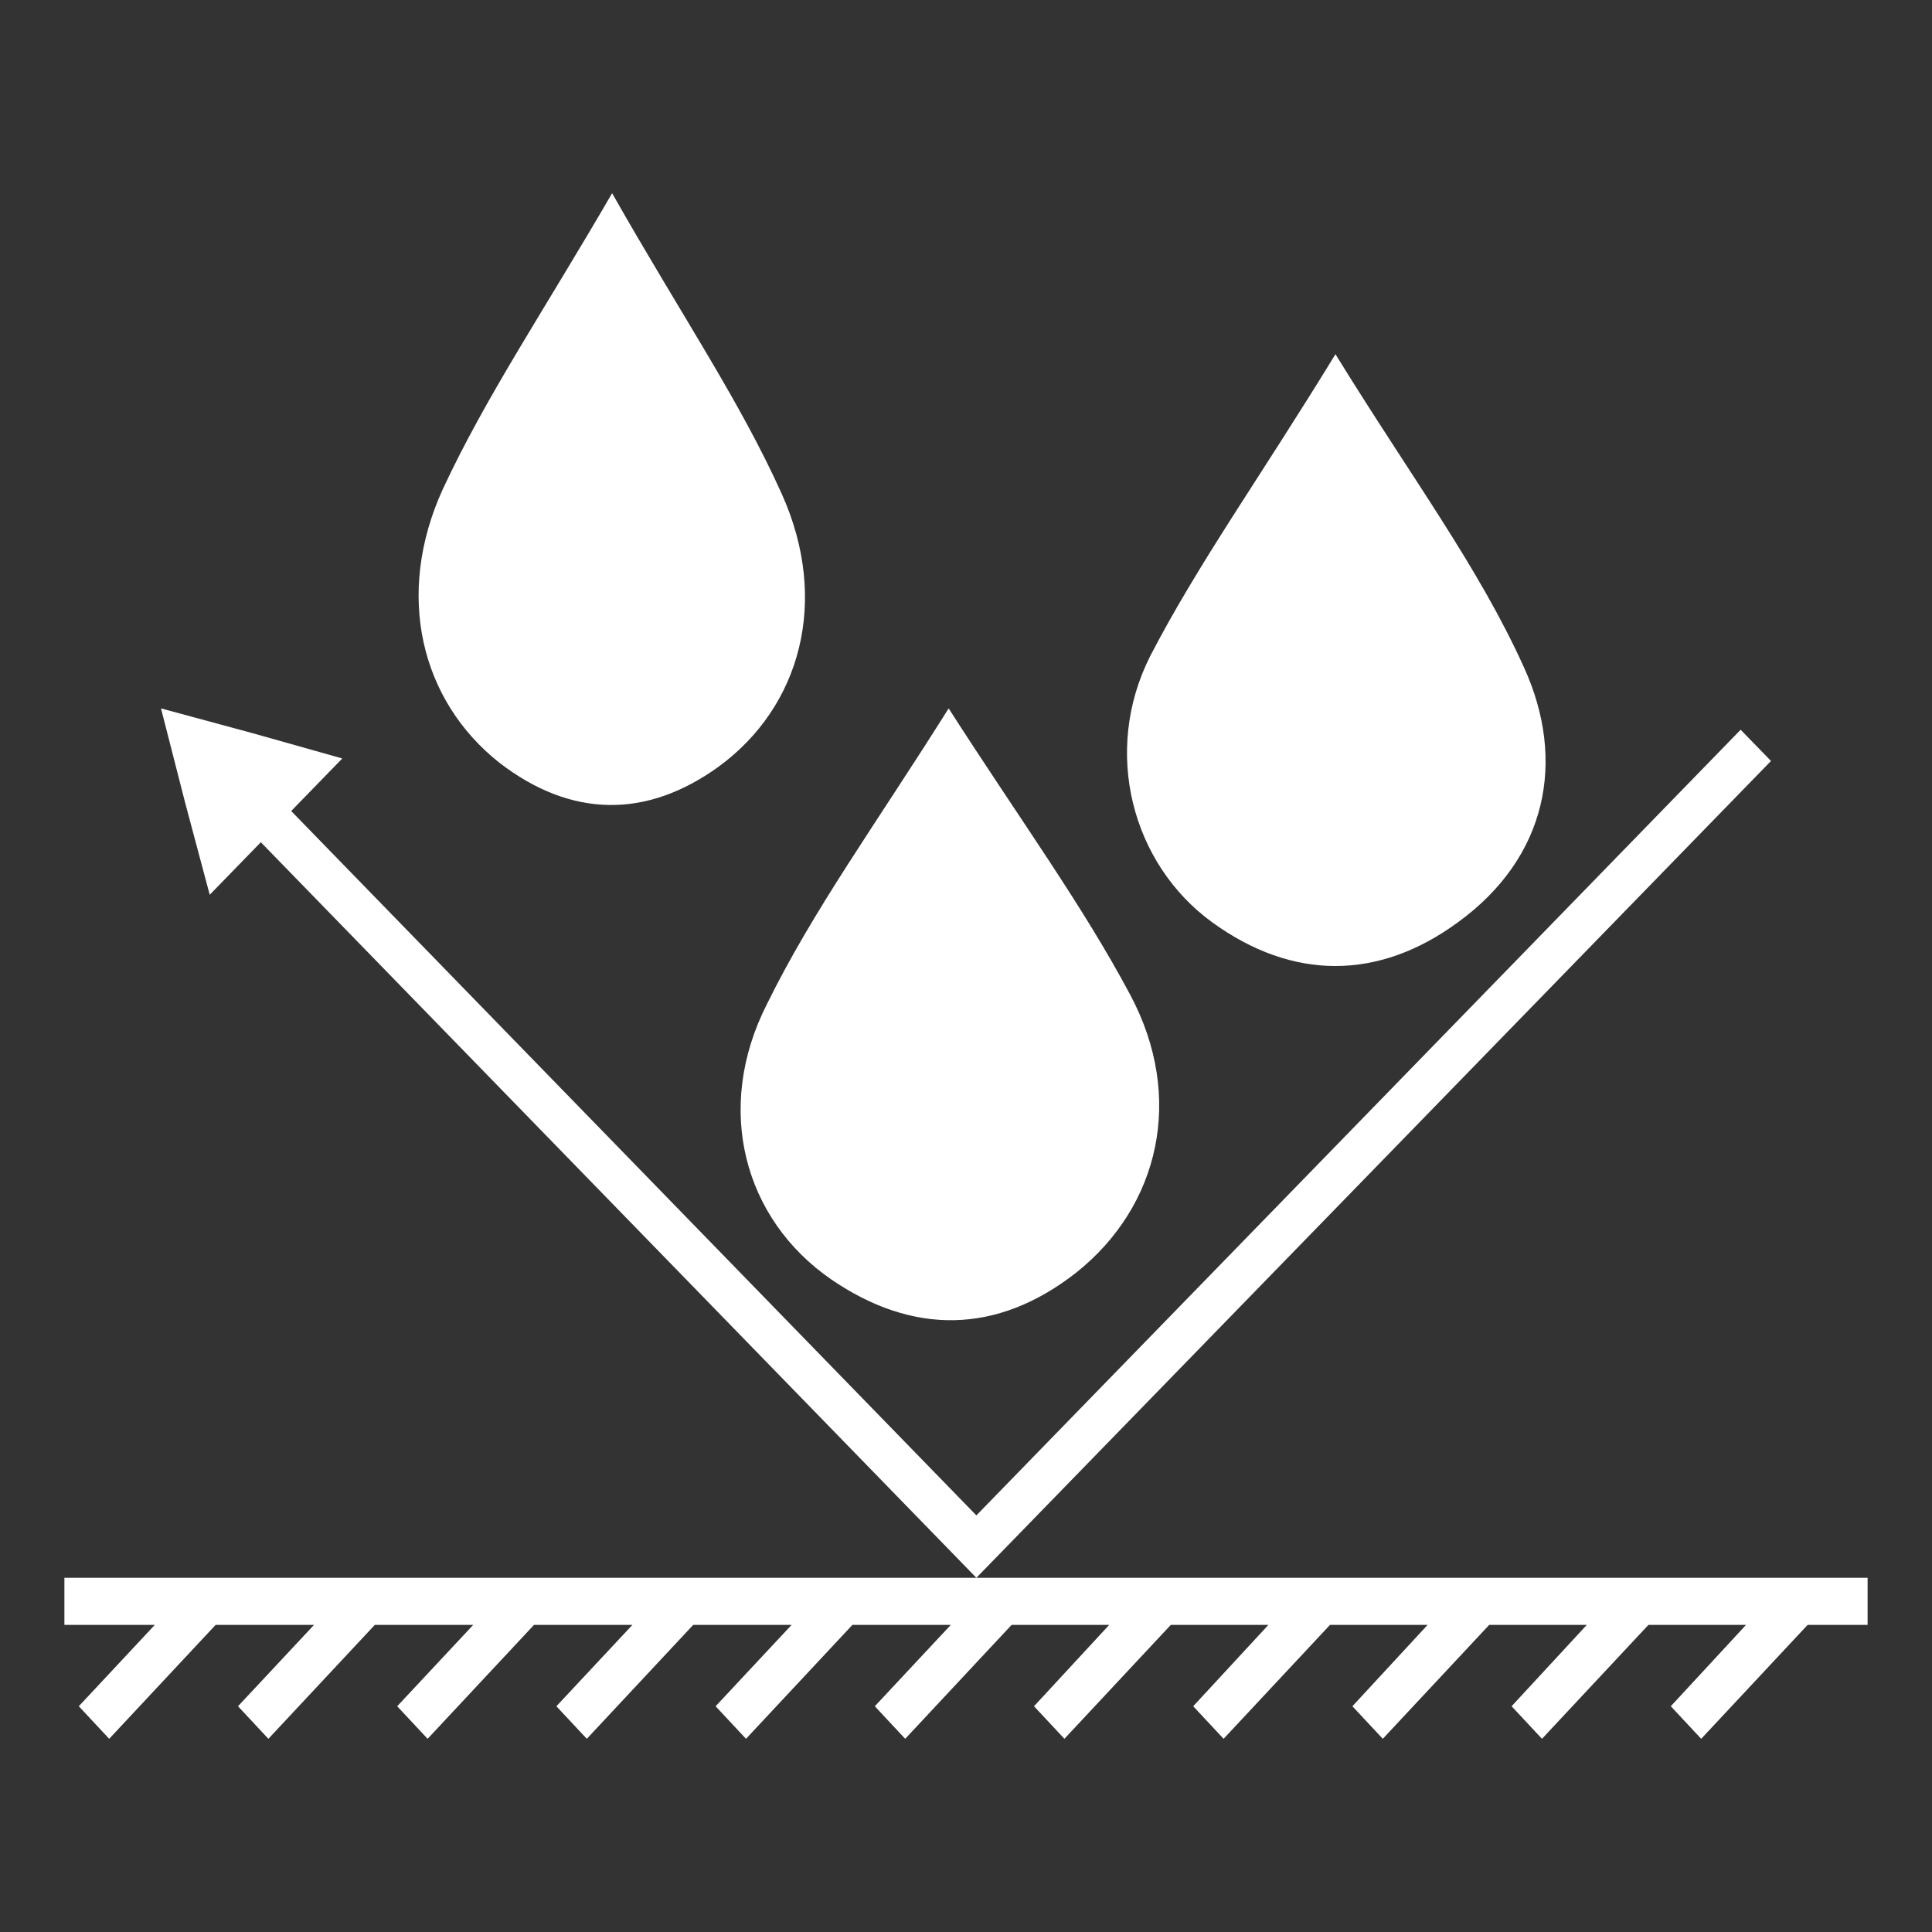
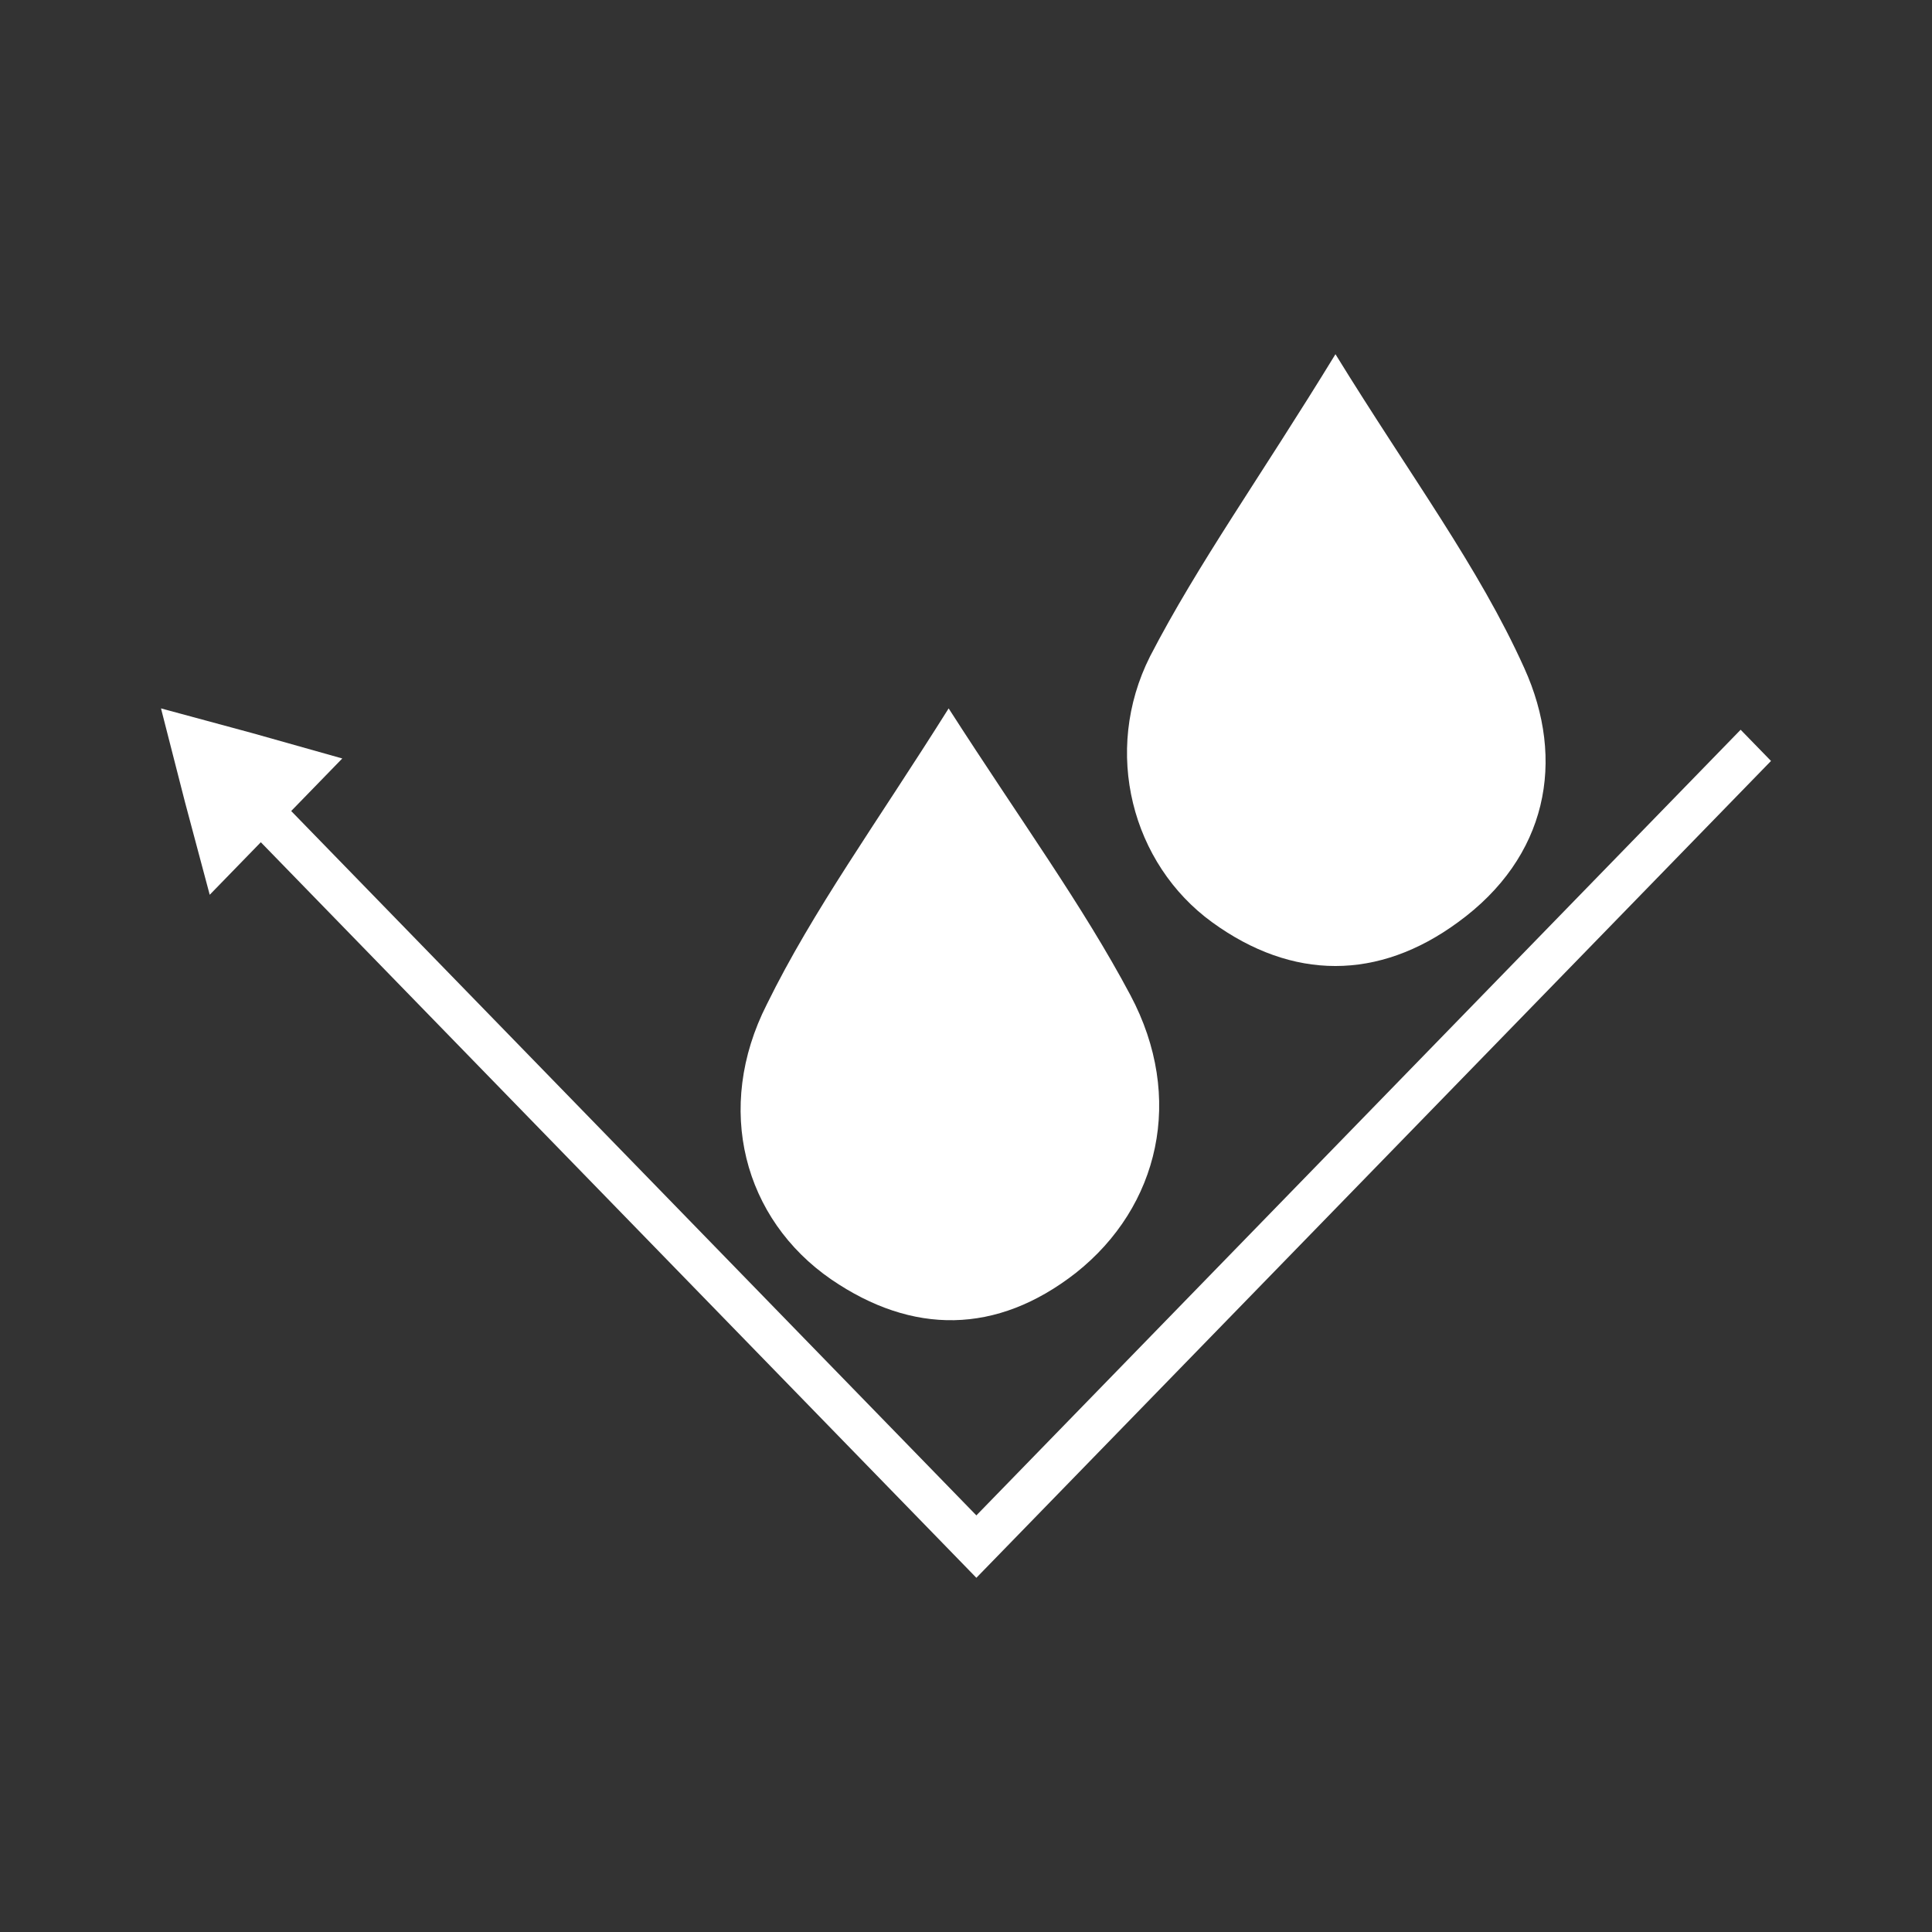
<svg xmlns="http://www.w3.org/2000/svg" width="60" height="60" viewBox="0 0 60 60" fill="none">
  <rect x="0" y="0" width="60" height="60" fill="#333333" stroke="none" />
  <g id="14">
    <g id="Group">
      <path id="Vector" d="M29.461 22C31.719 25.516 33.618 28.108 35.106 30.906C36.8 34.089 36.004 37.476 33.413 39.53C30.949 41.455 28.332 41.455 25.817 39.735C23.097 37.861 22.173 34.422 23.816 31.188C25.253 28.262 27.203 25.593 29.461 22Z" fill="white" />
      <path id="Vector_2" d="M41.474 11C43.813 14.799 45.92 17.603 47.334 20.739C48.644 23.62 48.053 26.628 45.278 28.642C42.81 30.453 40.138 30.453 37.645 28.642C35.152 26.832 34.226 23.34 35.717 20.382C37.208 17.501 39.135 14.824 41.474 11Z" fill="white" />
-       <path id="Vector_3" d="M19.01 6C21.159 9.789 22.974 12.434 24.287 15.358C25.767 18.664 24.86 21.945 22.329 23.801C20.085 25.429 17.745 25.403 15.524 23.699C13.065 21.767 12.253 18.461 13.757 15.18C15.095 12.307 16.885 9.662 19.01 6Z" fill="white" />
-       <path id="Vector_4" d="M58 49H2V50.463H4.807L2.447 52.989L3.391 54L6.696 50.463H9.752L7.391 52.989L8.335 54L11.64 50.463H14.696L12.335 52.989L13.28 54L16.584 50.463H19.64L17.279 52.989L18.224 54L21.528 50.463H24.584L22.224 52.989L23.168 54L26.472 50.463H29.528L27.168 52.989L28.112 54L31.416 50.463H34.447L32.112 52.989L33.056 54L36.36 50.463H39.391L37.056 52.989L38 54L41.304 50.463H44.335L42 52.989L42.944 54L46.248 50.463H49.279L46.944 52.989L47.888 54L51.193 50.463H54.224L51.888 52.989L52.832 54L56.137 50.463H58V49Z" fill="white" />
      <path id="Vector_5" d="M55 23.632L31.265 48.031L30.322 49L29.38 48.031L8.1 26.156L6.513 27.788L5.744 24.907L5 22L7.827 22.765L10.63 23.555L9.043 25.187L30.322 47.062L54.057 22.663L55 23.632Z" fill="white" />
    </g>
  </g>
</svg>